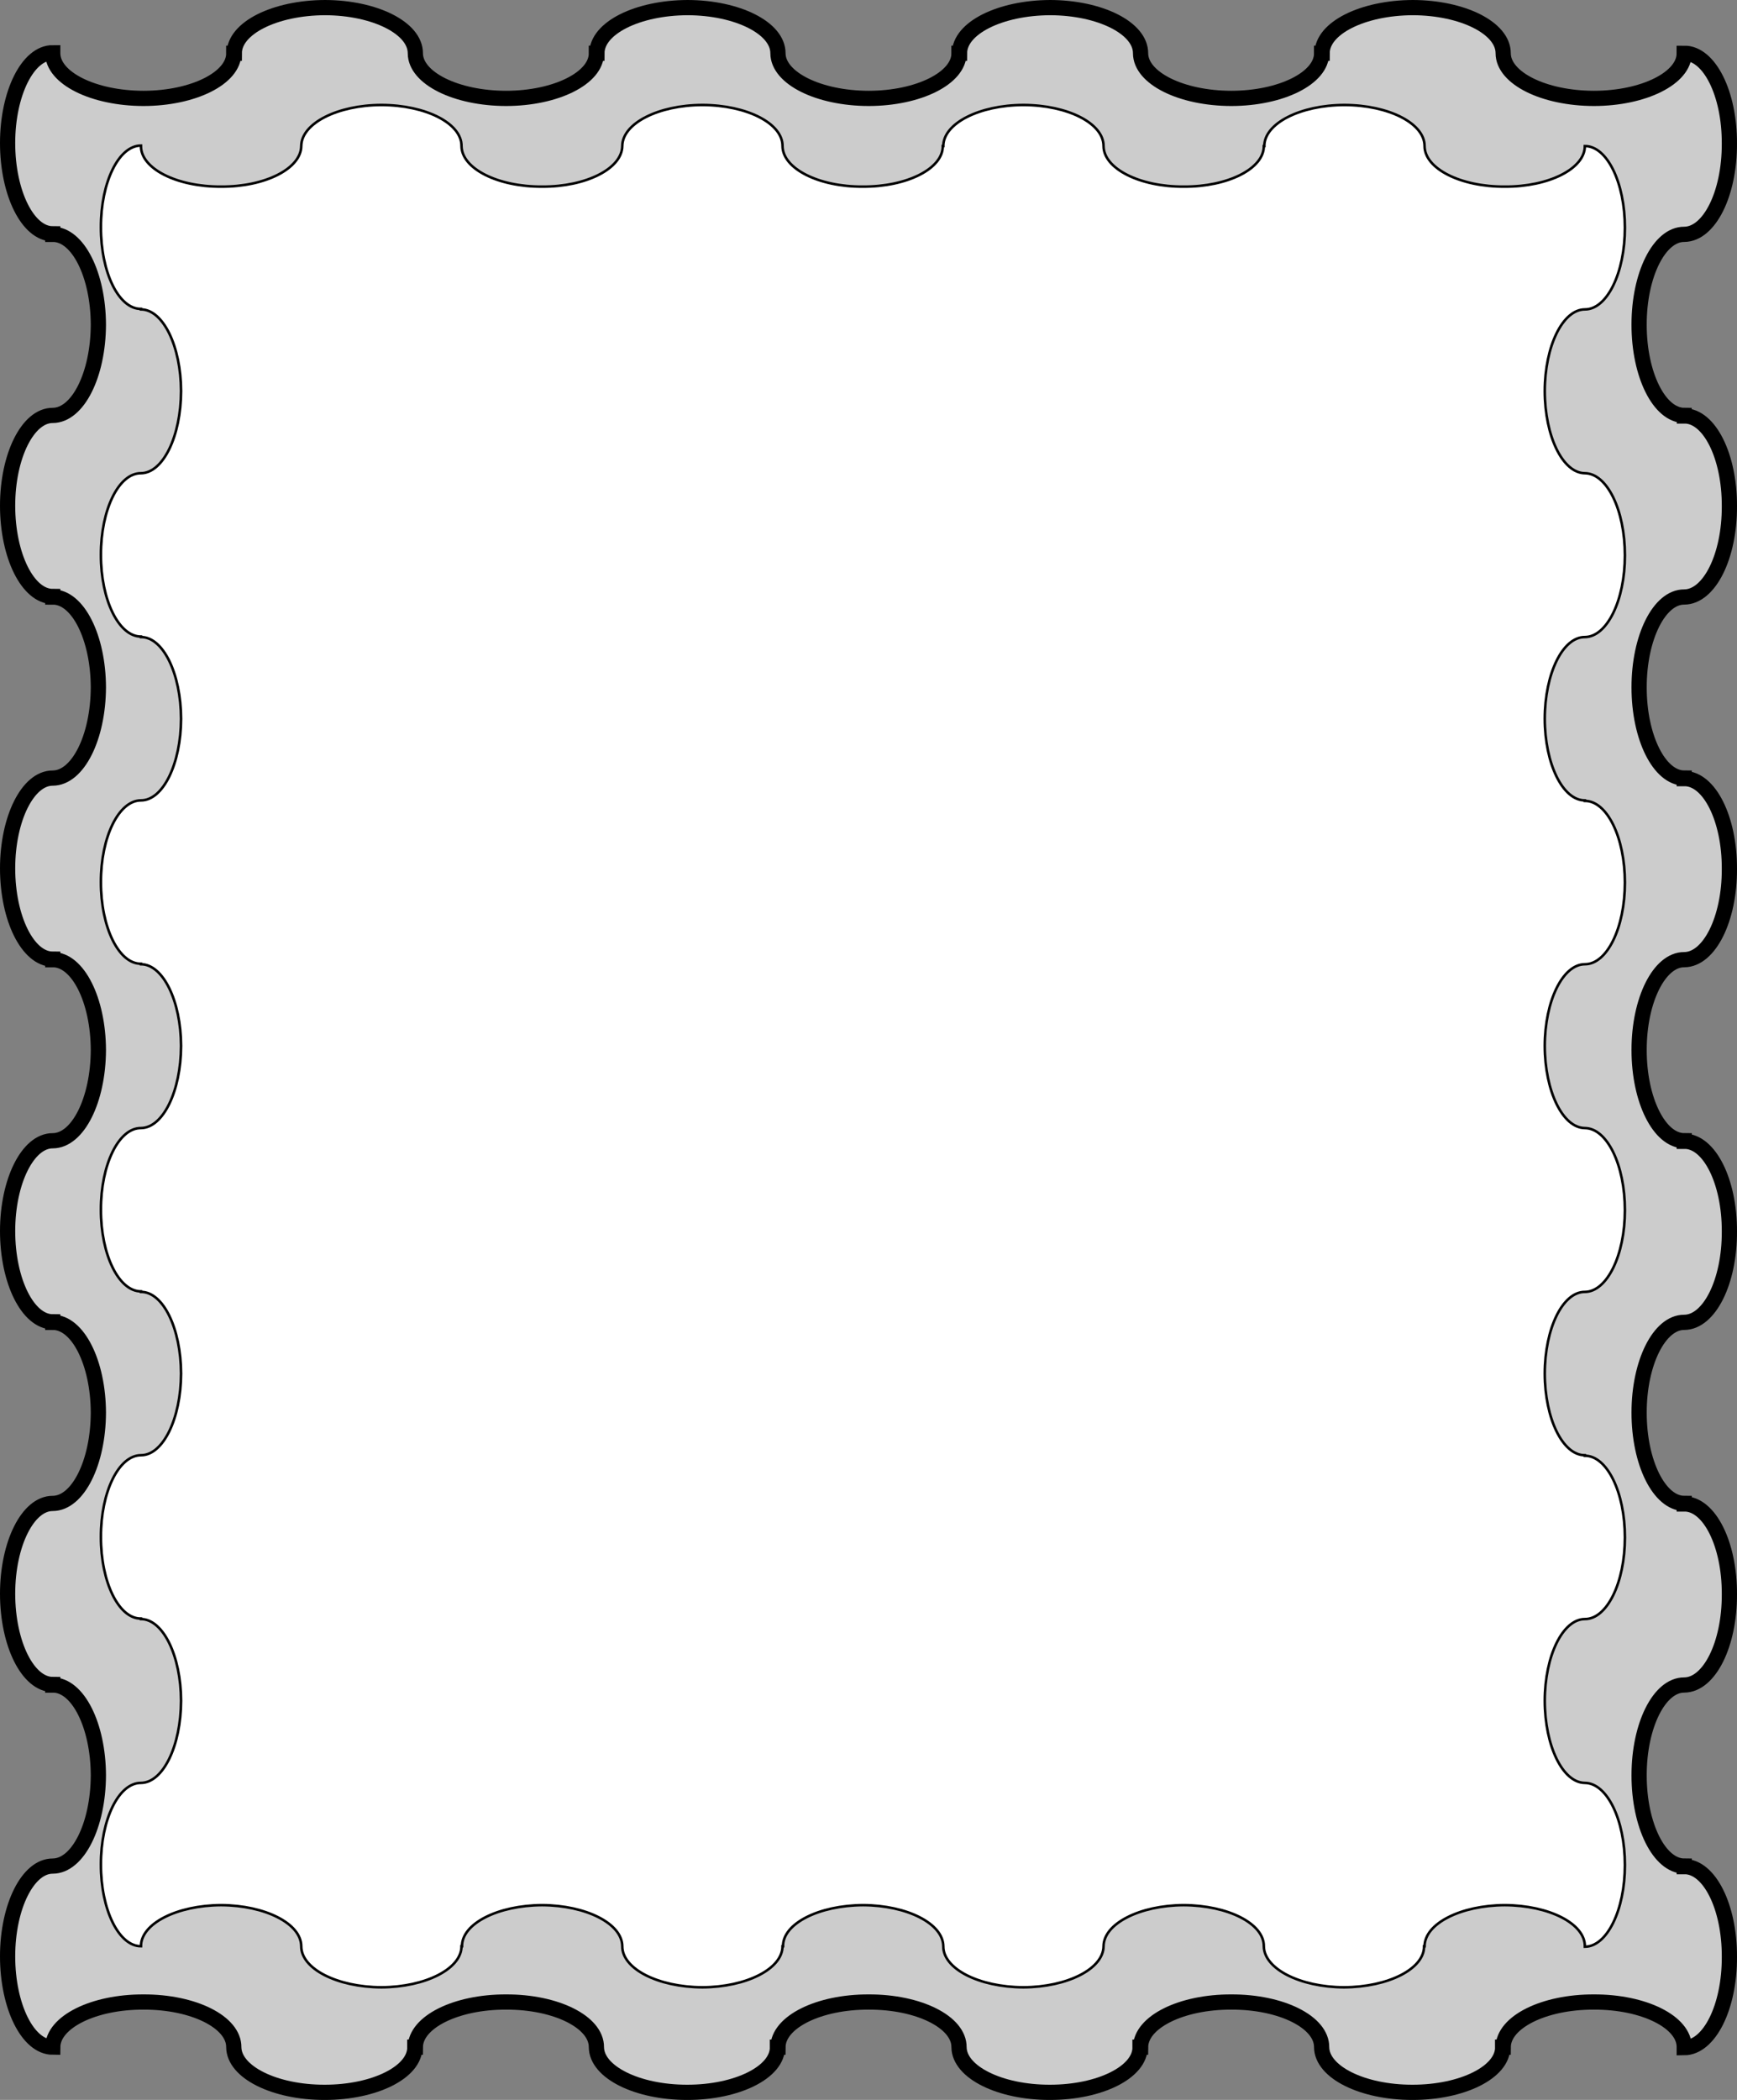
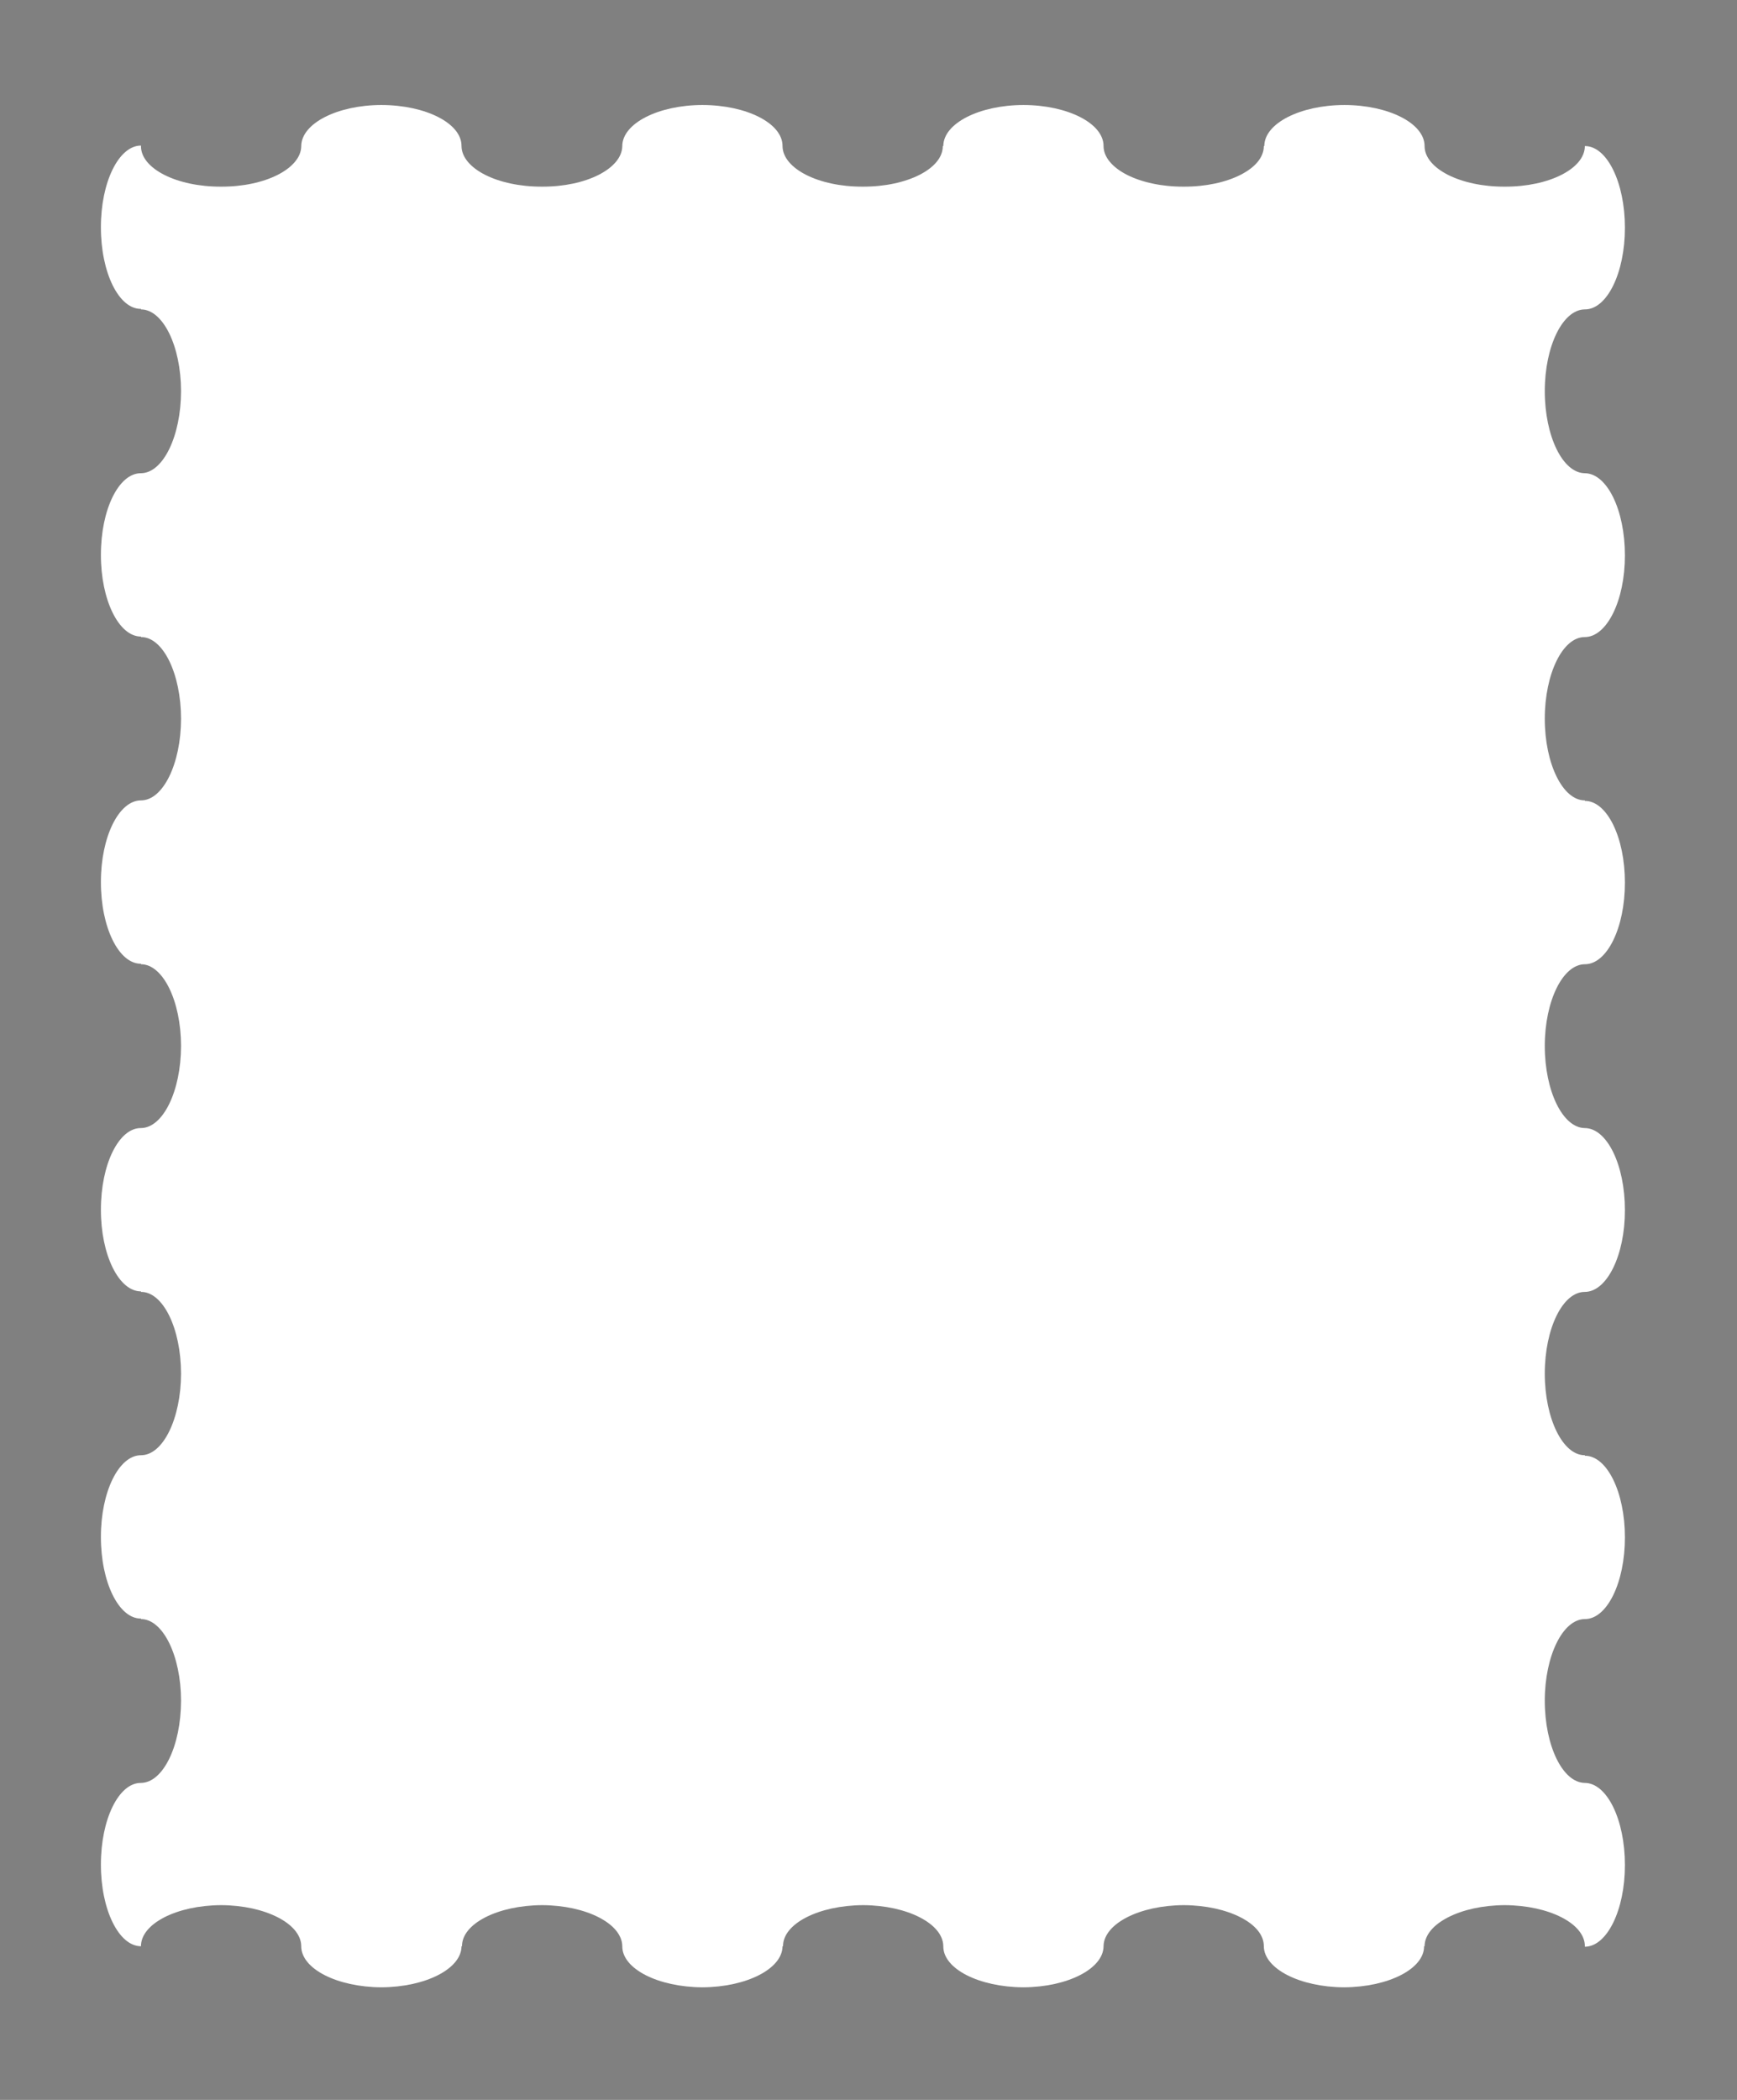
<svg xmlns="http://www.w3.org/2000/svg" width="342.5" height="414">
  <rect width="100%" height="100%" fill="#808080" stroke="none" />
-   <path fill="#ccc" d="M10.398 117.598c-4.898-.012-8.894-8.004-8.898-17.899.004-9.828 4-17.82 8.898-17.8 4.961-.02 8.961-8.016 9-17.899-.039-9.836-4.039-17.832-9-17.8v-.102C5.5 46.086 1.504 38.094 1.5 28.199c.004-9.828 4-17.82 8.898-17.8v.101c.012 4.89 8.004 8.887 17.899 8.898 9.828-.011 17.82-4.007 17.8-8.898h.102c0-4.969 7.996-8.965 17.899-9 9.816.035 17.812 4.031 17.8 9 .012 4.89 8.004 8.887 17.899 8.898 9.828-.011 17.82-4.007 17.8-8.898h.102c0-4.969 7.996-8.965 17.899-9 9.816.035 17.812 4.031 17.8 9 .012 4.89 8.004 8.887 17.899 8.898 9.828-.011 17.82-4.007 17.8-8.898h.102c0-4.969 7.996-8.965 17.899-9 9.816.035 17.812 4.031 17.8 9 .012 4.89 8.004 8.887 17.899 8.898 9.828-.011 17.82-4.007 17.8-8.898h.102c0-4.969 7.996-8.965 17.899-9 9.816.035 17.812 4.031 17.8 9 .012 4.89 8.004 8.887 17.899 8.898 9.828-.011 17.82-4.007 17.8-8.898 4.95-.04 8.946 7.953 8.903 17.797.043 9.879-3.953 17.871-8.902 17.902-4.91-.031-8.91 7.965-8.899 17.801-.011 9.883 3.988 17.879 8.899 17.898V82c4.949-.04 8.945 7.953 8.902 17.797.043 9.879-3.953 17.871-8.902 17.902-4.91-.031-8.91 7.965-8.899 17.801-.011 9.883 3.988 17.879 8.899 17.898v.102c4.949-.04 8.945 7.953 8.902 17.797.043 9.879-3.953 17.871-8.902 17.902-4.91-.031-8.91 7.965-8.899 17.801-.011 9.883 3.988 17.879 8.899 17.898V225c4.949-.04 8.945 7.953 8.902 17.797.043 9.879-3.953 17.871-8.902 17.902-4.91-.031-8.91 7.965-8.899 17.801-.011 9.883 3.988 17.879 8.899 17.898v.102c4.949-.04 8.945 7.953 8.902 17.797.043 9.879-3.953 17.871-8.902 17.902-4.91-.031-8.91 7.965-8.899 17.801-.011 9.883 3.988 17.879 8.899 17.898V368c4.949-.04 8.945 7.953 8.902 17.797.043 9.879-3.953 17.871-8.902 17.902v-.101c.039-4.942-7.953-8.938-17.801-8.899-9.875-.039-17.867 3.957-17.899 8.899h-.101c.05 4.918-7.945 8.914-17.797 8.902-9.867.012-17.863-3.984-17.902-8.902.039-4.942-7.953-8.938-17.801-8.899-9.875-.039-17.867 3.957-17.899 8.899h-.101c.05 4.918-7.945 8.914-17.797 8.902-9.867.012-17.863-3.984-17.902-8.902.039-4.942-7.953-8.938-17.801-8.899-9.875-.039-17.867 3.957-17.899 8.899h-.101c.05 4.918-7.945 8.914-17.797 8.902-9.867.012-17.863-3.984-17.902-8.902.039-4.942-7.953-8.938-17.801-8.899-9.875-.039-17.867 3.957-17.899 8.899h-.101c.05 4.918-7.945 8.914-17.797 8.902-9.867.012-17.863-3.984-17.902-8.902.039-4.942-7.953-8.938-17.801-8.899-9.875-.039-17.867 3.957-17.899 8.899-4.898-.012-8.894-8.004-8.898-17.899.004-9.828 4-17.82 8.898-17.8 4.961-.02 8.961-8.016 9-17.899-.039-9.836-4.039-17.832-9-17.8v-.102c-4.898-.012-8.894-8.004-8.898-17.899.004-9.828 4-17.82 8.898-17.8 4.961-.02 8.961-8.016 9-17.899-.039-9.836-4.039-17.832-9-17.8v-.102c-4.898-.012-8.894-8.004-8.898-17.899.004-9.828 4-17.82 8.898-17.8 4.961-.02 8.961-8.016 9-17.899-.039-9.836-4.039-17.832-9-17.8v-.102c-4.898-.012-8.894-8.004-8.898-17.899.004-9.828 4-17.82 8.898-17.8 4.961-.02 8.961-8.016 9-17.899-.039-9.836-4.039-17.832-9-17.8v-.102" />
-   <path fill="none" stroke="#000" stroke-miterlimit="10" stroke-width="3" d="M10.398 117.598c-4.898-.012-8.894-8.004-8.898-17.899.004-9.828 4-17.82 8.898-17.8 4.961-.02 8.961-8.016 9-17.899-.039-9.836-4.039-17.832-9-17.8v-.102C5.5 46.086 1.504 38.094 1.5 28.199c.004-9.828 4-17.82 8.898-17.8v.101c.012 4.89 8.004 8.887 17.899 8.898 9.828-.011 17.82-4.007 17.8-8.898h.102c0-4.969 7.996-8.965 17.899-9 9.816.035 17.812 4.031 17.8 9 .012 4.89 8.004 8.887 17.899 8.898 9.828-.011 17.82-4.007 17.8-8.898h.102c0-4.969 7.996-8.965 17.899-9 9.816.035 17.812 4.031 17.8 9 .012 4.89 8.004 8.887 17.899 8.898 9.828-.011 17.82-4.007 17.8-8.898h.102c0-4.969 7.996-8.965 17.899-9 9.816.035 17.812 4.031 17.8 9 .012 4.89 8.004 8.887 17.899 8.898 9.828-.011 17.82-4.007 17.8-8.898h.102c0-4.969 7.996-8.965 17.899-9 9.816.035 17.812 4.031 17.8 9 .012 4.89 8.004 8.887 17.899 8.898 9.828-.011 17.82-4.007 17.8-8.898 4.95-.04 8.946 7.953 8.903 17.797.043 9.879-3.953 17.871-8.902 17.902-4.91-.031-8.91 7.965-8.899 17.801-.011 9.883 3.988 17.879 8.899 17.898V82c4.949-.04 8.945 7.953 8.902 17.797.043 9.879-3.953 17.871-8.902 17.902-4.91-.031-8.91 7.965-8.899 17.801-.011 9.883 3.988 17.879 8.899 17.898v.102c4.949-.04 8.945 7.953 8.902 17.797.043 9.879-3.953 17.871-8.902 17.902-4.91-.031-8.91 7.965-8.899 17.801-.011 9.883 3.988 17.879 8.899 17.898V225c4.949-.04 8.945 7.953 8.902 17.797.043 9.879-3.953 17.871-8.902 17.902-4.91-.031-8.91 7.965-8.899 17.801-.011 9.883 3.988 17.879 8.899 17.898v.102c4.949-.04 8.945 7.953 8.902 17.797.043 9.879-3.953 17.871-8.902 17.902-4.91-.031-8.91 7.965-8.899 17.801-.011 9.883 3.988 17.879 8.899 17.898V368c4.949-.04 8.945 7.953 8.902 17.797.043 9.879-3.953 17.871-8.902 17.902v-.101c.039-4.942-7.953-8.938-17.801-8.899-9.875-.039-17.867 3.957-17.899 8.899h-.101c.05 4.918-7.945 8.914-17.797 8.902-9.867.012-17.863-3.984-17.902-8.902.039-4.942-7.953-8.938-17.801-8.899-9.875-.039-17.867 3.957-17.899 8.899h-.101c.05 4.918-7.945 8.914-17.797 8.902-9.867.012-17.863-3.984-17.902-8.902.039-4.942-7.953-8.938-17.801-8.899-9.875-.039-17.867 3.957-17.899 8.899h-.101c.05 4.918-7.945 8.914-17.797 8.902-9.867.012-17.863-3.984-17.902-8.902.039-4.942-7.953-8.938-17.801-8.899-9.875-.039-17.867 3.957-17.899 8.899h-.101c.05 4.918-7.945 8.914-17.797 8.902-9.867.012-17.863-3.984-17.902-8.902.039-4.942-7.953-8.938-17.801-8.899-9.875-.039-17.867 3.957-17.899 8.899-4.898-.012-8.894-8.004-8.898-17.899.004-9.828 4-17.82 8.898-17.8 4.961-.02 8.961-8.016 9-17.899-.039-9.836-4.039-17.832-9-17.8v-.102c-4.898-.012-8.894-8.004-8.898-17.899.004-9.828 4-17.82 8.898-17.8 4.961-.02 8.961-8.016 9-17.899-.039-9.836-4.039-17.832-9-17.8v-.102c-4.898-.012-8.894-8.004-8.898-17.899.004-9.828 4-17.82 8.898-17.8 4.961-.02 8.961-8.016 9-17.899-.039-9.836-4.039-17.832-9-17.8v-.102c-4.898-.012-8.894-8.004-8.898-17.899.004-9.828 4-17.82 8.898-17.8 4.961-.02 8.961-8.016 9-17.899-.039-9.836-4.039-17.832-9-17.8zm0 0" />
  <path fill="#fff" d="M27.797 125.5c-4.379-.008-7.918-7.223-7.899-16.102-.02-8.93 3.52-16.144 7.899-16.101 4.348-.043 7.883-7.262 7.902-16.2-.02-8.863-3.554-16.081-7.902-16.097v-.102c-4.379.043-7.918-7.175-7.899-16.101-.02-8.879 3.52-16.094 7.899-16.098v.098c-.035 4.434 7.039 8.043 15.8 8 8.696.043 15.77-3.566 15.801-8 .04-4.469 7.118-8.078 15.801-8.098 8.77.02 15.848 3.63 15.801 8.098.047 4.434 7.121 8.043 15.898 8 8.68.043 15.754-3.566 15.801-8 .024-4.469 7.102-8.078 15.801-8.098 8.754.02 15.832 3.63 15.797 8.098.035 4.434 7.11 8.043 15.8 8 8.766.043 15.84-3.566 15.801-8H186c.008-4.469 7.086-8.078 15.797-8.098 8.742.02 15.82 3.63 15.8 8.098.02 4.434 7.094 8.043 15.801 8 8.747.043 15.825-3.566 15.801-8h.098c-.004-4.469 7.074-8.078 15.8-8.098 8.727.02 15.805 3.63 15.801 8.098.004 4.434 7.079 8.043 15.801 8 8.73.043 15.809-3.566 15.801-8 4.371-.02 7.906 7.2 7.898 16.101.008 8.903-3.527 16.118-7.898 16.102-4.36.016-7.894 7.234-7.902 16.098.008 8.941 3.543 16.156 7.902 16.199 4.371.031 7.906 7.25 7.898 16.203.008 8.852-3.527 16.07-7.898 16.098-4.36-.028-7.894 7.187-7.902 16.101.008 8.89 3.543 16.106 7.902 16.098v.101c4.371-.019 7.906 7.2 7.898 16.102.008 8.902-3.527 16.117-7.898 16.098-4.36.02-7.894 7.238-7.902 16.101.008 8.942 3.543 16.16 7.902 16.2 4.371.03 7.906 7.25 7.898 16.199.008 8.855-3.527 16.07-7.898 16.101-4.36-.03-7.894 7.188-7.902 16.098.008 8.894 3.543 16.11 7.902 16.101V287c4.371-.016 7.906 7.2 7.898 16.098.008 8.906-3.527 16.12-7.898 16.101-4.36.02-7.894 7.239-7.902 16.098.008 8.945 3.543 16.16 7.902 16.203 4.371.031 7.906 7.25 7.898 16.2.008 8.855-3.527 16.07-7.898 16.097v-.098c.027-4.453-7.05-8.062-15.8-8.101-8.704.039-15.782 3.648-15.802 8.101h-.101c.05 4.446-7.027 8.055-15.797 8.098-8.684-.043-15.758-3.652-15.8-8.098.042-4.453-7.036-8.062-15.802-8.101-8.687.039-15.765 3.648-15.8 8.101-.036 4.446-7.11 8.055-15.801 8.098-8.766-.043-15.84-3.652-15.797-8.098-.043-4.453-7.121-8.062-15.8-8.101-8.774.039-15.852 3.648-15.802 8.101h-.101c-.02 4.446-7.094 8.055-15.797 8.098-8.754-.043-15.828-3.652-15.8-8.098-.028-4.453-7.106-8.062-15.802-8.101-8.757.039-15.835 3.648-15.8 8.101H91c-.008 4.446-7.082 8.055-15.8 8.098-8.74-.043-15.813-3.652-15.802-8.098-.011-4.453-7.09-8.062-15.8-8.101-8.743.039-15.817 3.648-15.801 8.101-4.379-.004-7.918-7.222-7.899-16.101-.02-8.922 3.52-16.141 7.899-16.098 4.348-.043 7.883-7.258 7.902-16.203-.02-8.863-3.554-16.078-7.902-16.098v-.101c-4.379.047-7.918-7.172-7.899-16.098-.02-8.875 3.52-16.094 7.899-16.102 4.348.008 7.883-7.21 7.902-16.101-.02-8.914-3.554-16.129-7.902-16.098v-.101c-4.379-.004-7.918-7.22-7.899-16.098-.02-8.926 3.52-16.145 7.899-16.102 4.348-.043 7.883-7.261 7.902-16.199-.02-8.863-3.554-16.082-7.902-16.101V190c-4.379.043-7.918-7.172-7.899-16.102-.02-8.878 3.52-16.093 7.899-16.101 4.348.008 7.883-7.211 7.902-16.098-.02-8.914-3.554-16.133-7.902-16.101v-.098" />
-   <path fill="none" stroke="#000" stroke-miterlimit="10" stroke-width=".5" d="M27.797 125.5c-4.379-.008-7.918-7.223-7.899-16.102-.02-8.93 3.52-16.144 7.899-16.101 4.348-.043 7.883-7.262 7.902-16.2-.02-8.863-3.554-16.081-7.902-16.097v-.102c-4.379.043-7.918-7.175-7.899-16.101-.02-8.879 3.52-16.094 7.899-16.098v.098c-.035 4.433 7.039 8.043 15.8 8 8.696.043 15.77-3.567 15.801-8 .04-4.469 7.118-8.078 15.801-8.098 8.77.02 15.848 3.63 15.801 8.098.047 4.433 7.121 8.043 15.898 8 8.68.043 15.754-3.567 15.801-8 .024-4.469 7.102-8.078 15.801-8.098 8.754.02 15.832 3.63 15.797 8.098.035 4.433 7.11 8.043 15.8 8 8.766.043 15.84-3.567 15.801-8H186c.008-4.469 7.086-8.078 15.797-8.098 8.742.02 15.82 3.63 15.8 8.098.02 4.433 7.094 8.043 15.801 8 8.747.043 15.825-3.567 15.801-8h.098c-.004-4.469 7.074-8.078 15.8-8.098 8.727.02 15.805 3.63 15.801 8.098.004 4.433 7.079 8.043 15.801 8 8.73.043 15.809-3.567 15.801-8 4.371-.02 7.906 7.2 7.898 16.101.008 8.903-3.527 16.118-7.898 16.102-4.36.016-7.894 7.234-7.902 16.098.008 8.941 3.543 16.156 7.902 16.199 4.371.031 7.906 7.25 7.898 16.203.008 8.852-3.527 16.07-7.898 16.098-4.36-.028-7.894 7.187-7.902 16.101.008 8.89 3.543 16.106 7.902 16.098v.101c4.371-.019 7.906 7.2 7.898 16.102.008 8.902-3.527 16.117-7.898 16.098-4.36.02-7.894 7.238-7.902 16.101.008 8.942 3.543 16.16 7.902 16.2 4.371.03 7.906 7.25 7.898 16.199.008 8.855-3.527 16.07-7.898 16.101-4.36-.031-7.894 7.188-7.902 16.098.008 8.894 3.543 16.11 7.902 16.101V287c4.371-.016 7.906 7.2 7.898 16.098.008 8.906-3.527 16.12-7.898 16.101-4.36.02-7.894 7.239-7.902 16.098.008 8.945 3.543 16.16 7.902 16.203 4.371.031 7.906 7.25 7.898 16.2.008 8.855-3.527 16.07-7.898 16.097v-.098c.027-4.453-7.05-8.062-15.8-8.101-8.704.039-15.782 3.648-15.802 8.101h-.101c.05 4.446-7.027 8.055-15.797 8.098-8.684-.043-15.758-3.652-15.8-8.098.042-4.453-7.036-8.062-15.802-8.101-8.687.039-15.765 3.648-15.8 8.101-.036 4.446-7.11 8.055-15.801 8.098-8.766-.043-15.84-3.652-15.797-8.098-.043-4.453-7.121-8.062-15.8-8.101-8.774.039-15.852 3.648-15.802 8.101h-.101c-.02 4.446-7.094 8.055-15.797 8.098-8.754-.043-15.828-3.652-15.8-8.098-.028-4.453-7.106-8.062-15.802-8.101-8.757.039-15.835 3.648-15.8 8.101H91c-.008 4.446-7.082 8.055-15.8 8.098-8.739-.043-15.813-3.652-15.802-8.098-.011-4.453-7.09-8.062-15.8-8.101-8.742.039-15.817 3.648-15.801 8.101-4.379-.004-7.918-7.222-7.899-16.101-.02-8.922 3.52-16.141 7.899-16.098 4.348-.043 7.883-7.258 7.902-16.203-.02-8.863-3.554-16.078-7.902-16.098v-.101c-4.379.047-7.918-7.172-7.899-16.098-.02-8.875 3.52-16.094 7.899-16.102 4.348.008 7.883-7.21 7.902-16.101-.02-8.914-3.554-16.13-7.902-16.098v-.101c-4.379-.004-7.918-7.22-7.899-16.098-.02-8.926 3.52-16.145 7.899-16.102 4.348-.043 7.883-7.261 7.902-16.199-.02-8.863-3.554-16.082-7.902-16.101V190c-4.379.043-7.918-7.172-7.899-16.102-.02-8.879 3.52-16.093 7.899-16.101 4.348.008 7.883-7.211 7.902-16.098-.02-8.914-3.554-16.133-7.902-16.101zm0 0" />
</svg>